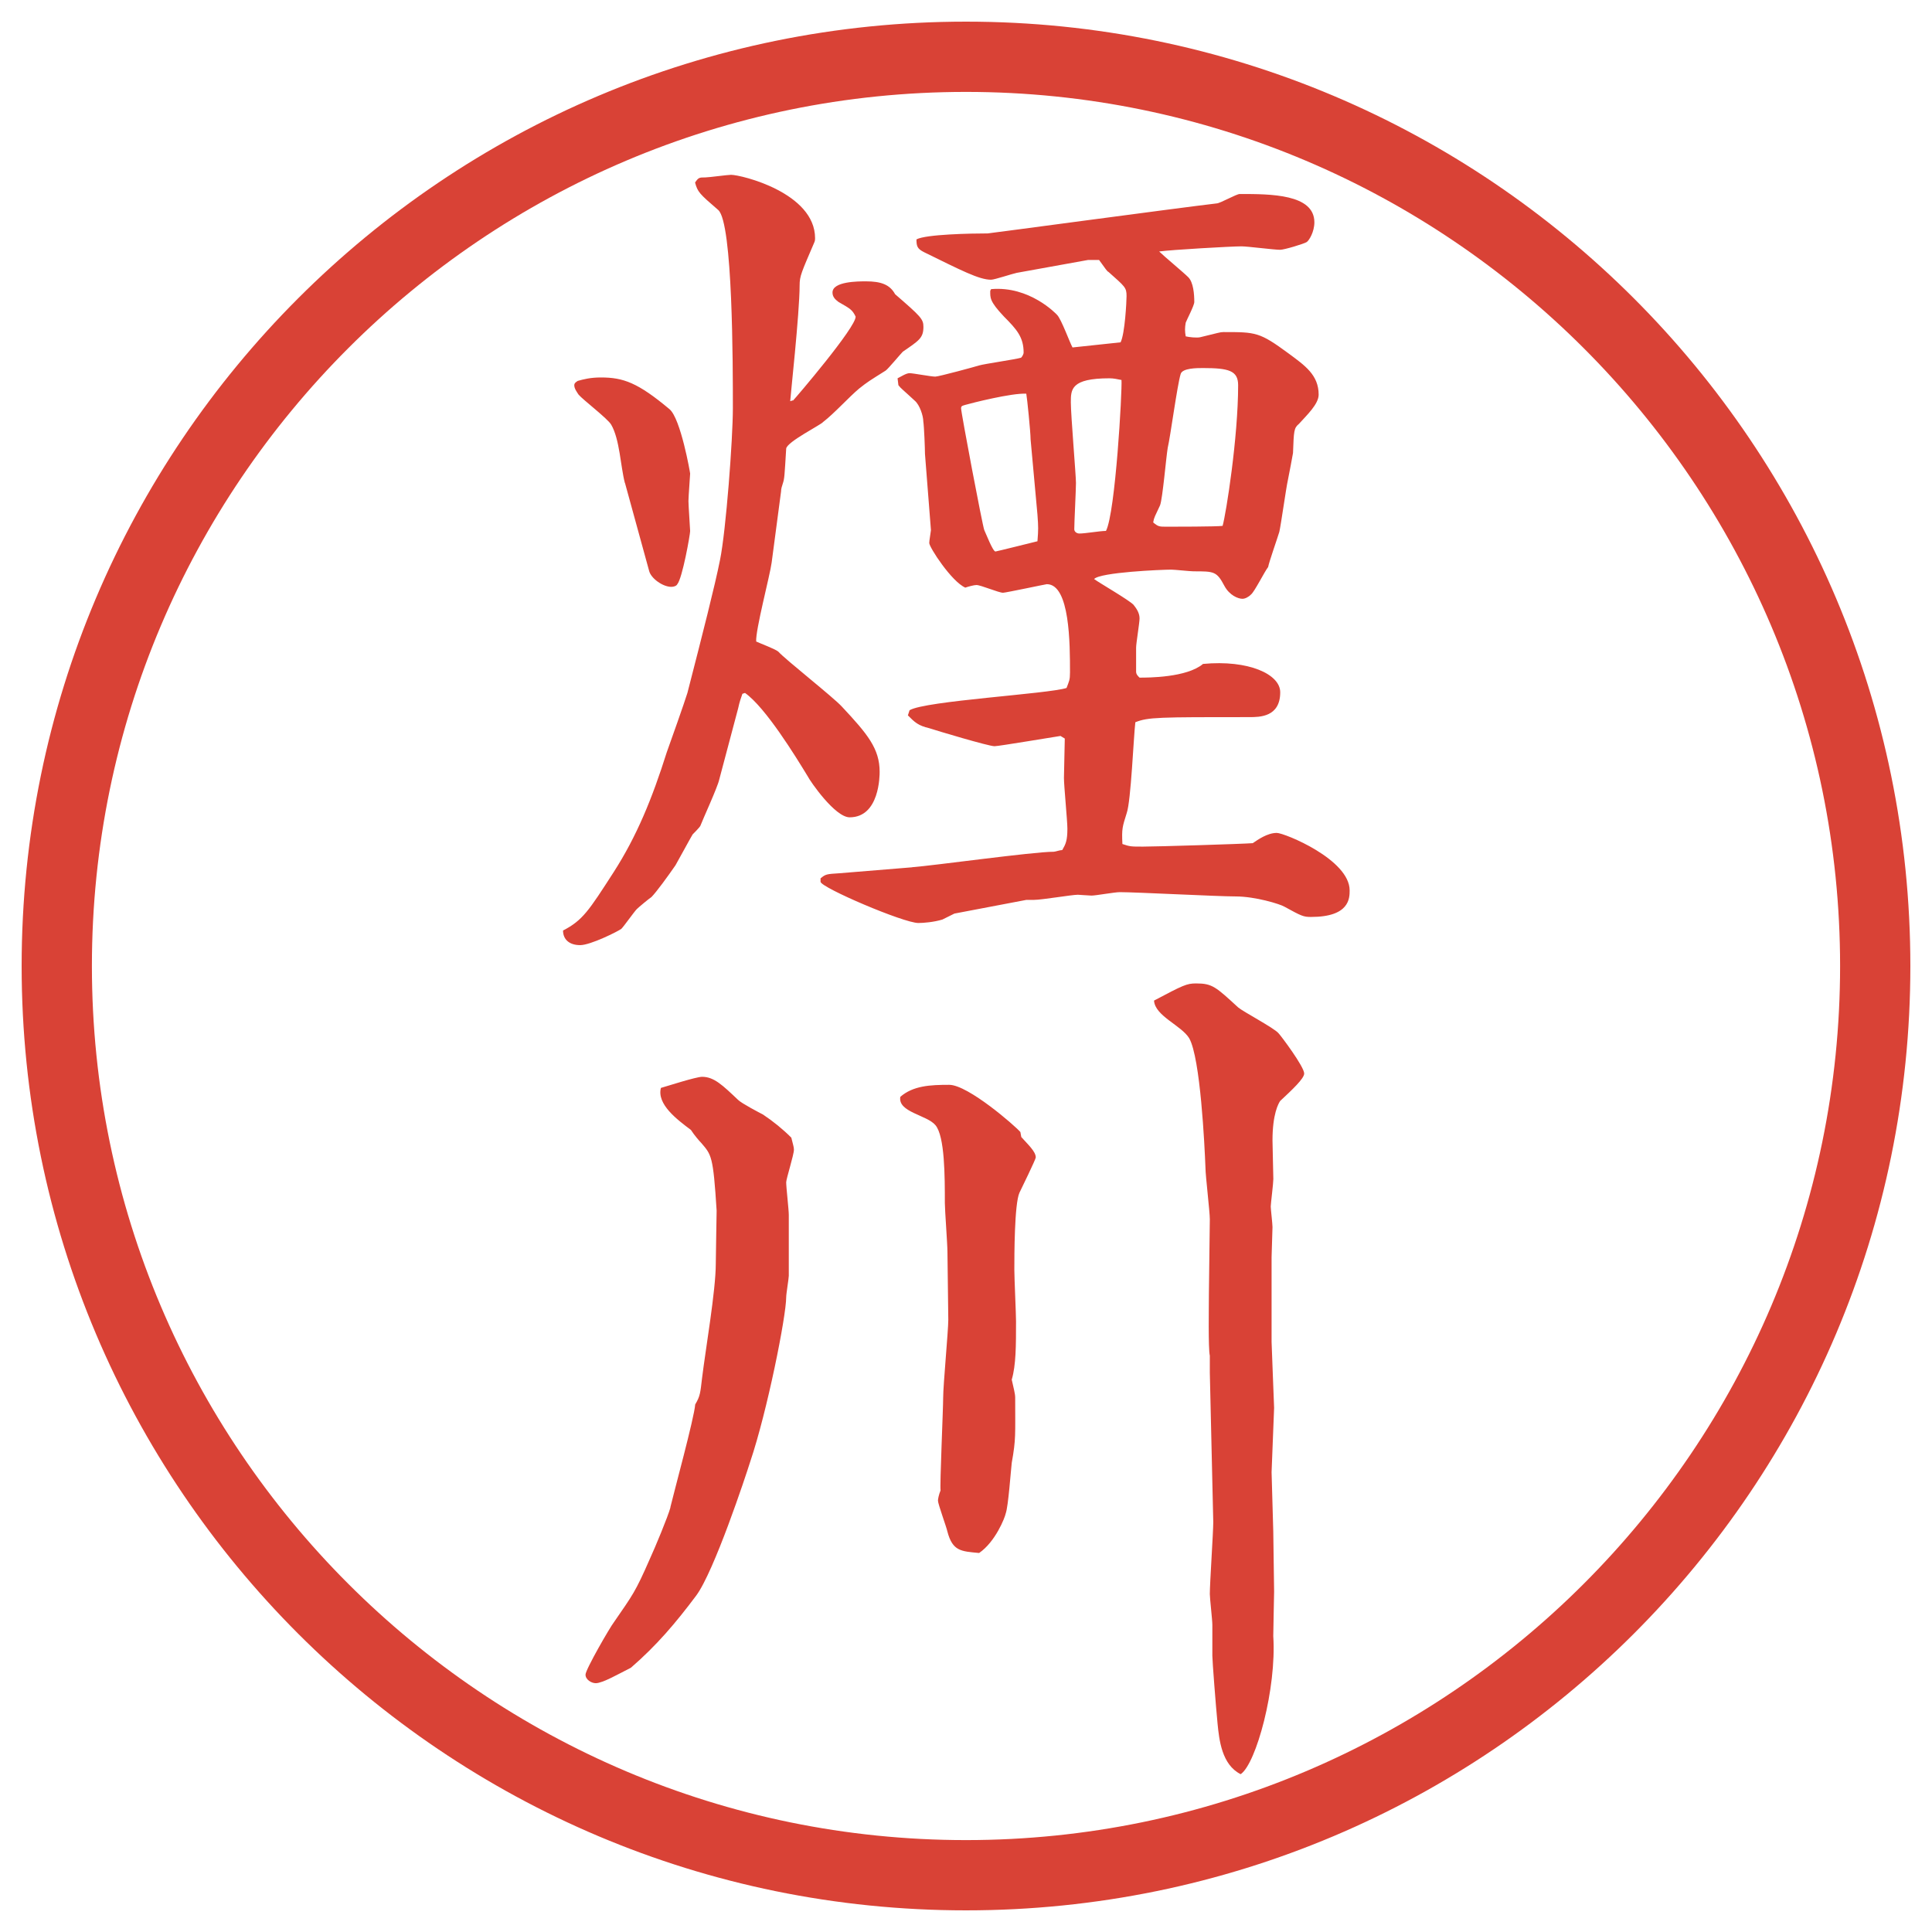
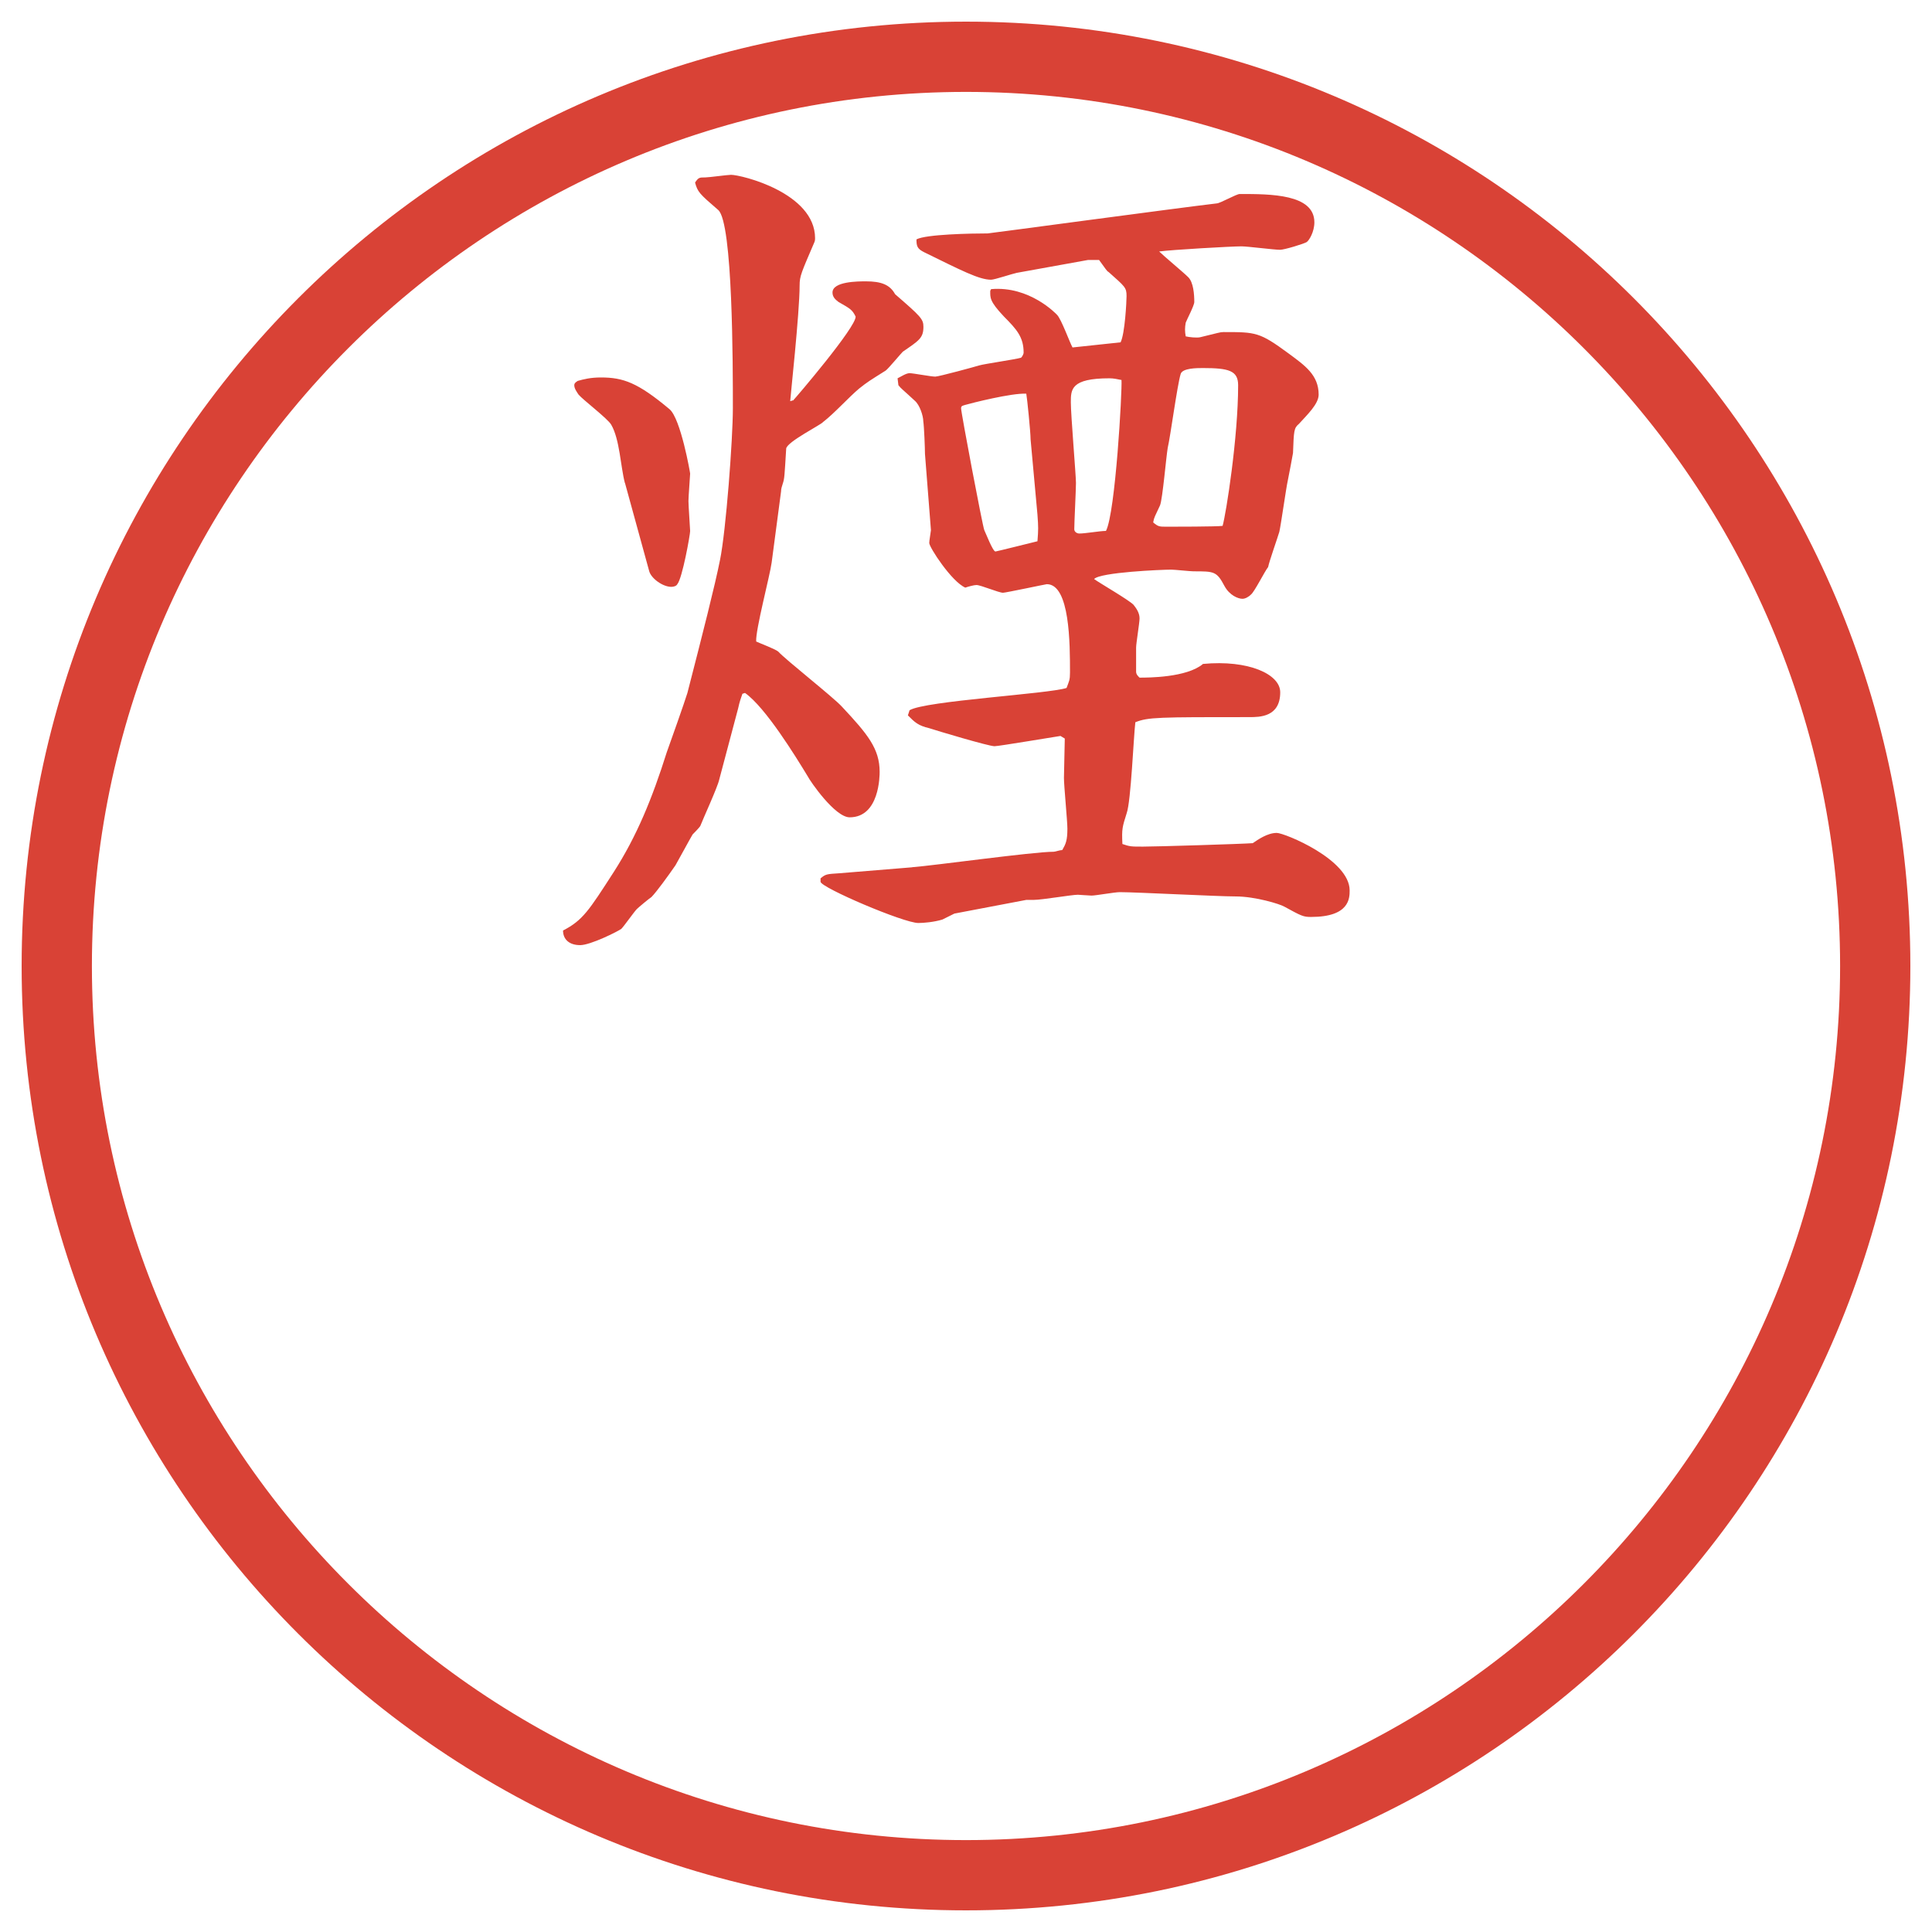
<svg xmlns="http://www.w3.org/2000/svg" version="1.1" viewBox="0 0 27.496 27.496">
  <g>
    <g id="_レイヤー_1" data-name="レイヤー_1">
      <g id="_楕円形_1" data-name="楕円形_1">
        <path d="M13.748,1.308c6.859,0,12.44,5.581,12.44,12.44s-5.581,12.44-12.44,12.44S1.308,20.607,1.308,13.748,6.889,1.308,13.748,1.308M13.748.308C6.325.308.308,6.325.308,13.748s6.017,13.44,13.44,13.44,13.44-6.017,13.44-13.44S21.171.308,13.748.308h0Z" fill="#d94236" />
      </g>
      <g>
        <path d="M11.286,5.701c.037-.037.903-1.05.891-1.196-.049-.098-.073-.11-.244-.208-.049-.037-.085-.073-.085-.134,0-.159.366-.159.476-.159.22,0,.342.049.415.183.366.317.403.354.403.464,0,.159-.061.195-.293.354-.037.037-.208.244-.244.269-.232.146-.256.159-.378.256-.146.122-.354.354-.513.476-.024.037-.513.281-.525.378-.024.391-.024.427-.049.5-.012.037-.024.073-.024.11l-.134,1.013c-.024.183-.232.964-.22,1.123.049.024.281.11.317.146.098.11.781.647.903.781.366.391.537.598.537.928,0,.049,0,.647-.427.647-.208,0-.562-.513-.598-.586-.171-.281-.598-.977-.891-1.184l-.037.012c-.024.073-.037.098-.061.208l-.269,1.013c-.024.11-.232.562-.269.659-.012.024-.098.11-.11.122-.037.061-.208.378-.244.439-.11.159-.269.378-.342.452-.037.024-.183.146-.208.171-.037.037-.183.244-.22.281-.049.037-.439.232-.586.232-.159,0-.244-.085-.244-.208.281-.146.366-.281.72-.83.33-.513.549-1.05.757-1.709.049-.134.256-.72.293-.842.22-.854.391-1.526.464-1.892.085-.415.183-1.721.183-2.161,0-.61,0-2.637-.208-2.82-.269-.232-.293-.256-.33-.391.049-.073.061-.073.146-.073.049,0,.317-.037.366-.037.146,0,1.196.256,1.196.903,0,.012,0,.037-.012.061-.183.427-.208.476-.208.61,0,.391-.134,1.611-.134,1.648l.037-.012ZM8.893,6.873c-.061-.232-.073-.623-.195-.83-.049-.085-.403-.354-.464-.427-.024-.037-.061-.085-.061-.134,0-.024.012-.037.049-.061.085-.024.183-.049.33-.049.317,0,.525.073.977.452.159.134.293.903.293.916,0,.024-.024.33-.024.391s.024.403.024.427c0,.049-.11.671-.183.757-.012.024-.049.037-.085.037-.122,0-.293-.122-.317-.232l-.342-1.245ZM12.982,12.342c.317-.024,1.721-.22,2.014-.22.024,0,.085-.024.122-.024.049-.085.073-.134.073-.305,0-.11-.049-.61-.049-.72,0-.085.012-.488.012-.562l-.061-.037c-.086.012-.878.146-.939.146-.085,0-.818-.22-.928-.256-.159-.037-.208-.085-.305-.183l.024-.073c.22-.134,1.978-.232,2.234-.317.036-.098.049-.11.049-.22,0-.403,0-1.257-.33-1.257-.012,0-.586.122-.623.122-.061,0-.317-.11-.378-.11-.037,0-.122.024-.159.037-.195-.085-.513-.574-.513-.635,0-.012,0-.024.024-.183l-.085-1.086c0-.073-.012-.391-.024-.464,0-.073-.049-.232-.122-.293-.171-.159-.195-.171-.232-.22l-.012-.098c.049-.024.122-.073.171-.073s.305.049.366.049c.049,0,.586-.146.623-.159.085-.024.513-.085.598-.11.013-.012.036-.049.036-.073,0-.22-.098-.33-.28-.513-.208-.22-.195-.269-.195-.366l.012-.024c.549-.049.928.354.939.366.061.061.184.403.22.464l.684-.073c.062-.122.085-.586.085-.659,0-.122-.023-.134-.256-.342-.024-.012-.037-.037-.135-.171h-.158l-1.013.183c-.061.012-.317.098-.366.098-.171,0-.427-.134-.952-.391-.098-.049-.11-.085-.11-.183.134-.073.781-.085,1.013-.085.024,0,2.734-.366,3.259-.427.049,0,.28-.134.329-.134.439,0,1.062,0,1.062.403,0,.134-.073.256-.109.281-.037.024-.318.11-.379.11-.086,0-.464-.049-.549-.049-.146,0-1.002.049-1.172.073.061.061.354.305.414.366.074.073.086.244.086.354,0,.049-.109.256-.122.293-.013.073-.013.122,0,.195.049.012.159.024.208.012.256-.061.28-.073.329-.073.464,0,.513,0,.928.305.231.171.427.305.427.586,0,.134-.17.293-.28.415-.073.061-.073.098-.085.415,0,.012-.062.33-.074.391-.023.098-.098.635-.121.732-.025.085-.146.427-.159.5-.049.061-.195.354-.244.391-.036.037-.085.061-.122.061-.061,0-.184-.049-.256-.183-.11-.208-.146-.208-.439-.208-.049,0-.27-.024-.318-.024-.134,0-1.013.037-1.098.134.085.061.488.293.561.366.049.061.086.122.086.195,0,.061-.049.354-.049.415v.342c0,.037.024.061.049.085.122,0,.672,0,.903-.195.647-.061,1.099.146,1.099.403,0,.354-.293.354-.439.354-1.294,0-1.44,0-1.623.073-.025.208-.062,1.123-.123,1.294-.061.195-.072.22-.061.439.109.037.122.037.293.037.195,0,1.392-.037,1.562-.049.073-.049.207-.146.342-.146.109,0,1.037.378,1.037.818,0,.11,0,.378-.549.378-.109,0-.135-.012-.379-.146-.061-.037-.414-.146-.695-.146-.256,0-1.416-.061-1.648-.061-.072,0-.342.049-.402.049-.024,0-.184-.012-.195-.012-.086,0-.512.073-.623.073h-.109l-1.025.195-.171.085c-.122.037-.269.049-.342.049-.208,0-1.379-.5-1.392-.586v-.049c.073-.061.085-.061.269-.073l1.038-.085ZM14.667,6.25c0-.098-.049-.586-.061-.647-.207-.012-.781.134-.867.159-.037.012-.061.012-.061.049,0,.061.305,1.672.33,1.733.024.049.122.305.159.305.012,0,.549-.134.598-.146.013-.171.013-.195,0-.378l-.098-1.074ZM15.961,5.408c-.062-.012-.11-.024-.172-.024-.549,0-.549.159-.549.342s.073,1.038.073,1.147c0,.098-.024.562-.024.659,0,.037.037.061.073.061.085,0,.293-.037.378-.037.135-.256.232-2.002.221-2.148ZM16.607,7.496c.073,0,.721,0,.793-.012.049-.171.221-1.257.221-2.002,0-.208-.135-.244-.501-.244-.085,0-.293,0-.317.085-.049.159-.146.891-.184,1.05-.023.134-.072.72-.109.818-.073.159-.086.171-.098.244.073.061.086.061.195.061Z" fill="#d94236" />
-         <path d="M9.54,21.453c.049-.207.342-1.281.354-1.465.073-.121.073-.17.098-.378.049-.403.195-1.245.195-1.624,0-.121.012-.684.012-.756-.049-.781-.073-.794-.22-.965-.024-.024-.098-.109-.146-.184-.195-.146-.488-.365-.427-.598.085-.024.5-.158.586-.158.171,0,.293.121.513.329.049.049.305.183.354.208.146.098.281.207.403.329.024.098.037.134.037.171,0,.073-.11.415-.11.464,0,.073.037.391.037.464v.867c0,.036-.037.256-.037.305,0,.269-.269,1.623-.513,2.344-.061.195-.513,1.562-.769,1.904-.293.391-.562.708-.928,1.025-.171.086-.403.22-.5.22-.061,0-.146-.049-.146-.122s.354-.684.403-.744c.269-.391.305-.428.513-.904.073-.158.256-.598.293-.732ZM14.533,16.18c.098.11.208.208.208.293,0,.025-.208.452-.232.501-.073.159-.073.903-.073,1.099,0,.122.024.623.024.732,0,.342,0,.623-.061.83.023.109.049.195.049.256,0,.537.012.586-.049.928-.013.11-.049.623-.086.721-.012.061-.146.402-.378.562-.256-.024-.378-.024-.452-.306-.012-.061-.134-.391-.134-.439,0-.023.012-.085.037-.146-.012-.072.037-1.159.037-1.318,0-.183.073-.951.073-1.11,0-.146-.012-.83-.012-.964,0-.11-.037-.599-.037-.696,0-.378,0-.952-.134-1.11-.122-.146-.537-.184-.5-.403.183-.159.427-.171.696-.171s.94.586,1.013.672l.013.072ZM18.097,19.098c0,.049.036.903.036.939,0,.049-.036.867-.036.916,0,.061.024.781.024.842,0,.074.012.807.012.855,0,.061-.012.537-.012.635.049.744-.244,1.818-.464,1.965-.269-.135-.306-.488-.329-.721-.025-.256-.074-.891-.074-.964v-.439c0-.073-.036-.378-.036-.439,0-.159.049-.879.049-1.025l-.049-2.124v-.244c-.024-.098-.013-.721-.013-.891l.013-1.051c0-.109-.062-.622-.062-.732-.012-.316-.072-1.562-.231-1.843-.11-.183-.488-.317-.501-.537.416-.22.465-.244.599-.244.231,0,.28.049.599.342.072.061.512.293.573.366.036.037.366.477.366.574,0,.072-.171.231-.342.391-.024.036-.109.183-.109.561,0,.086.012.477.012.55,0,.062-.037.354-.037.391s.025.244.025.293c0,.062-.013.366-.013.427v1.209Z" fill="#d94236" />
      </g>
    </g>
  </g>
</svg>